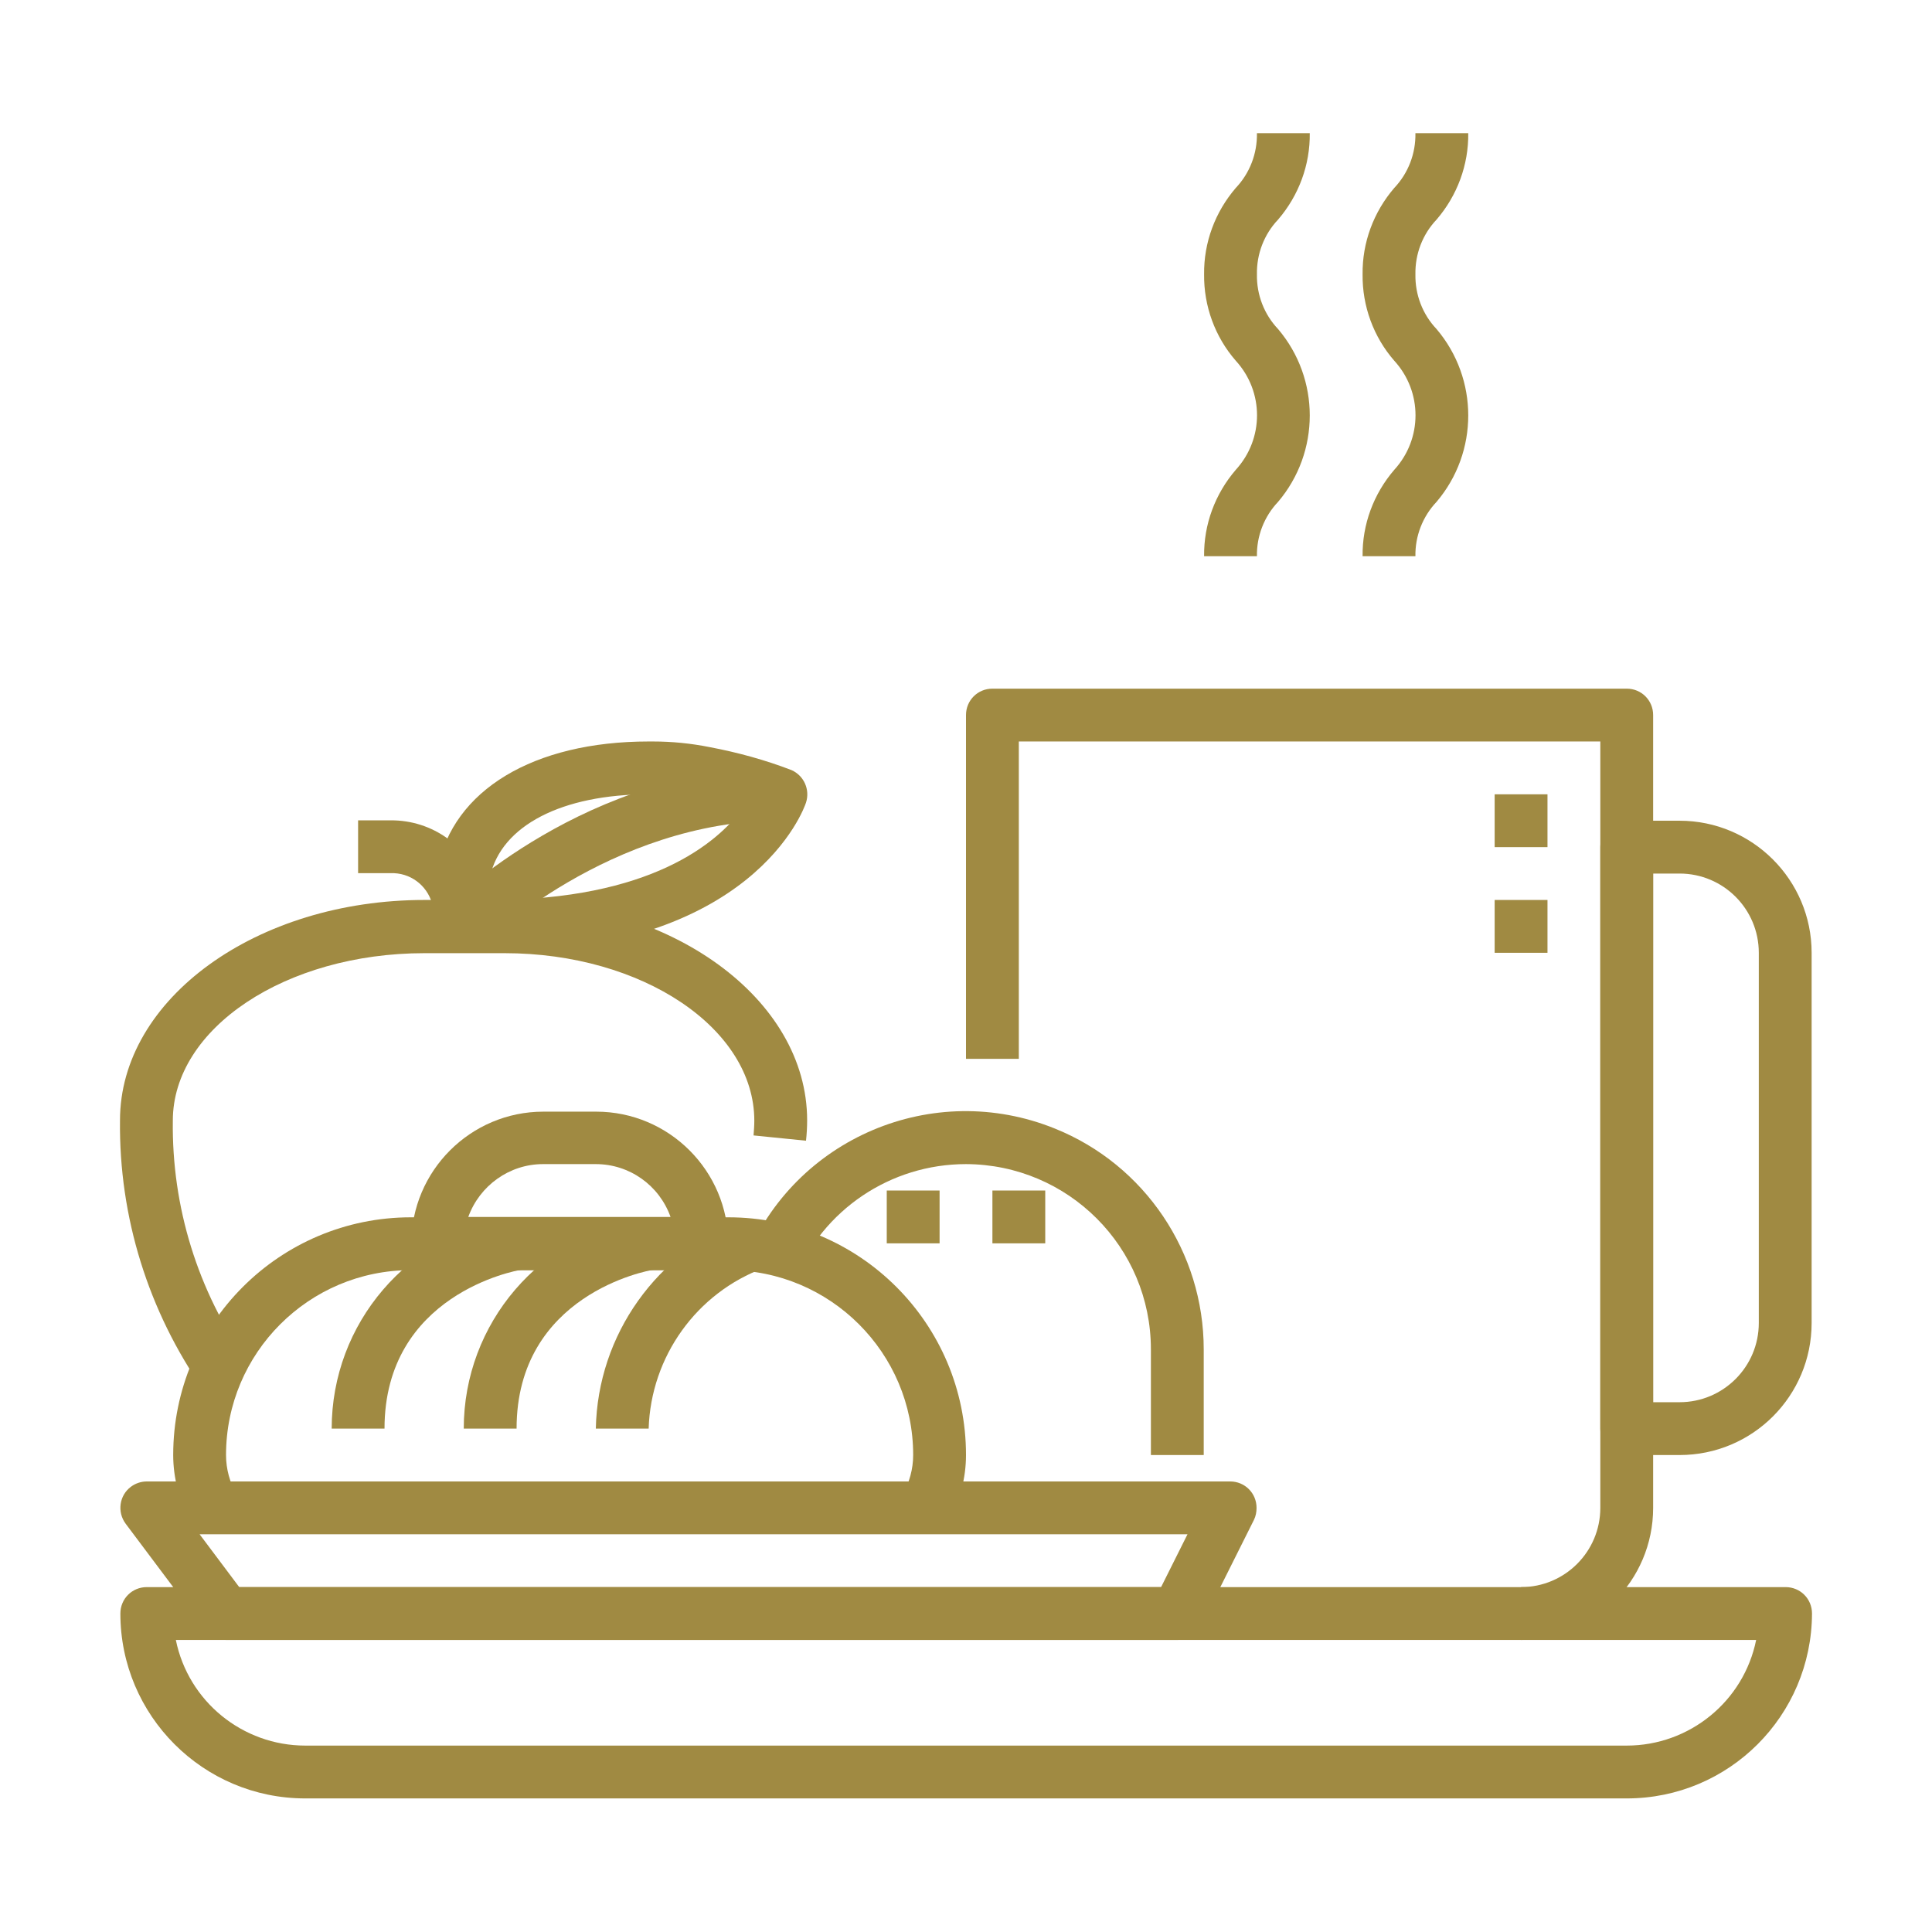
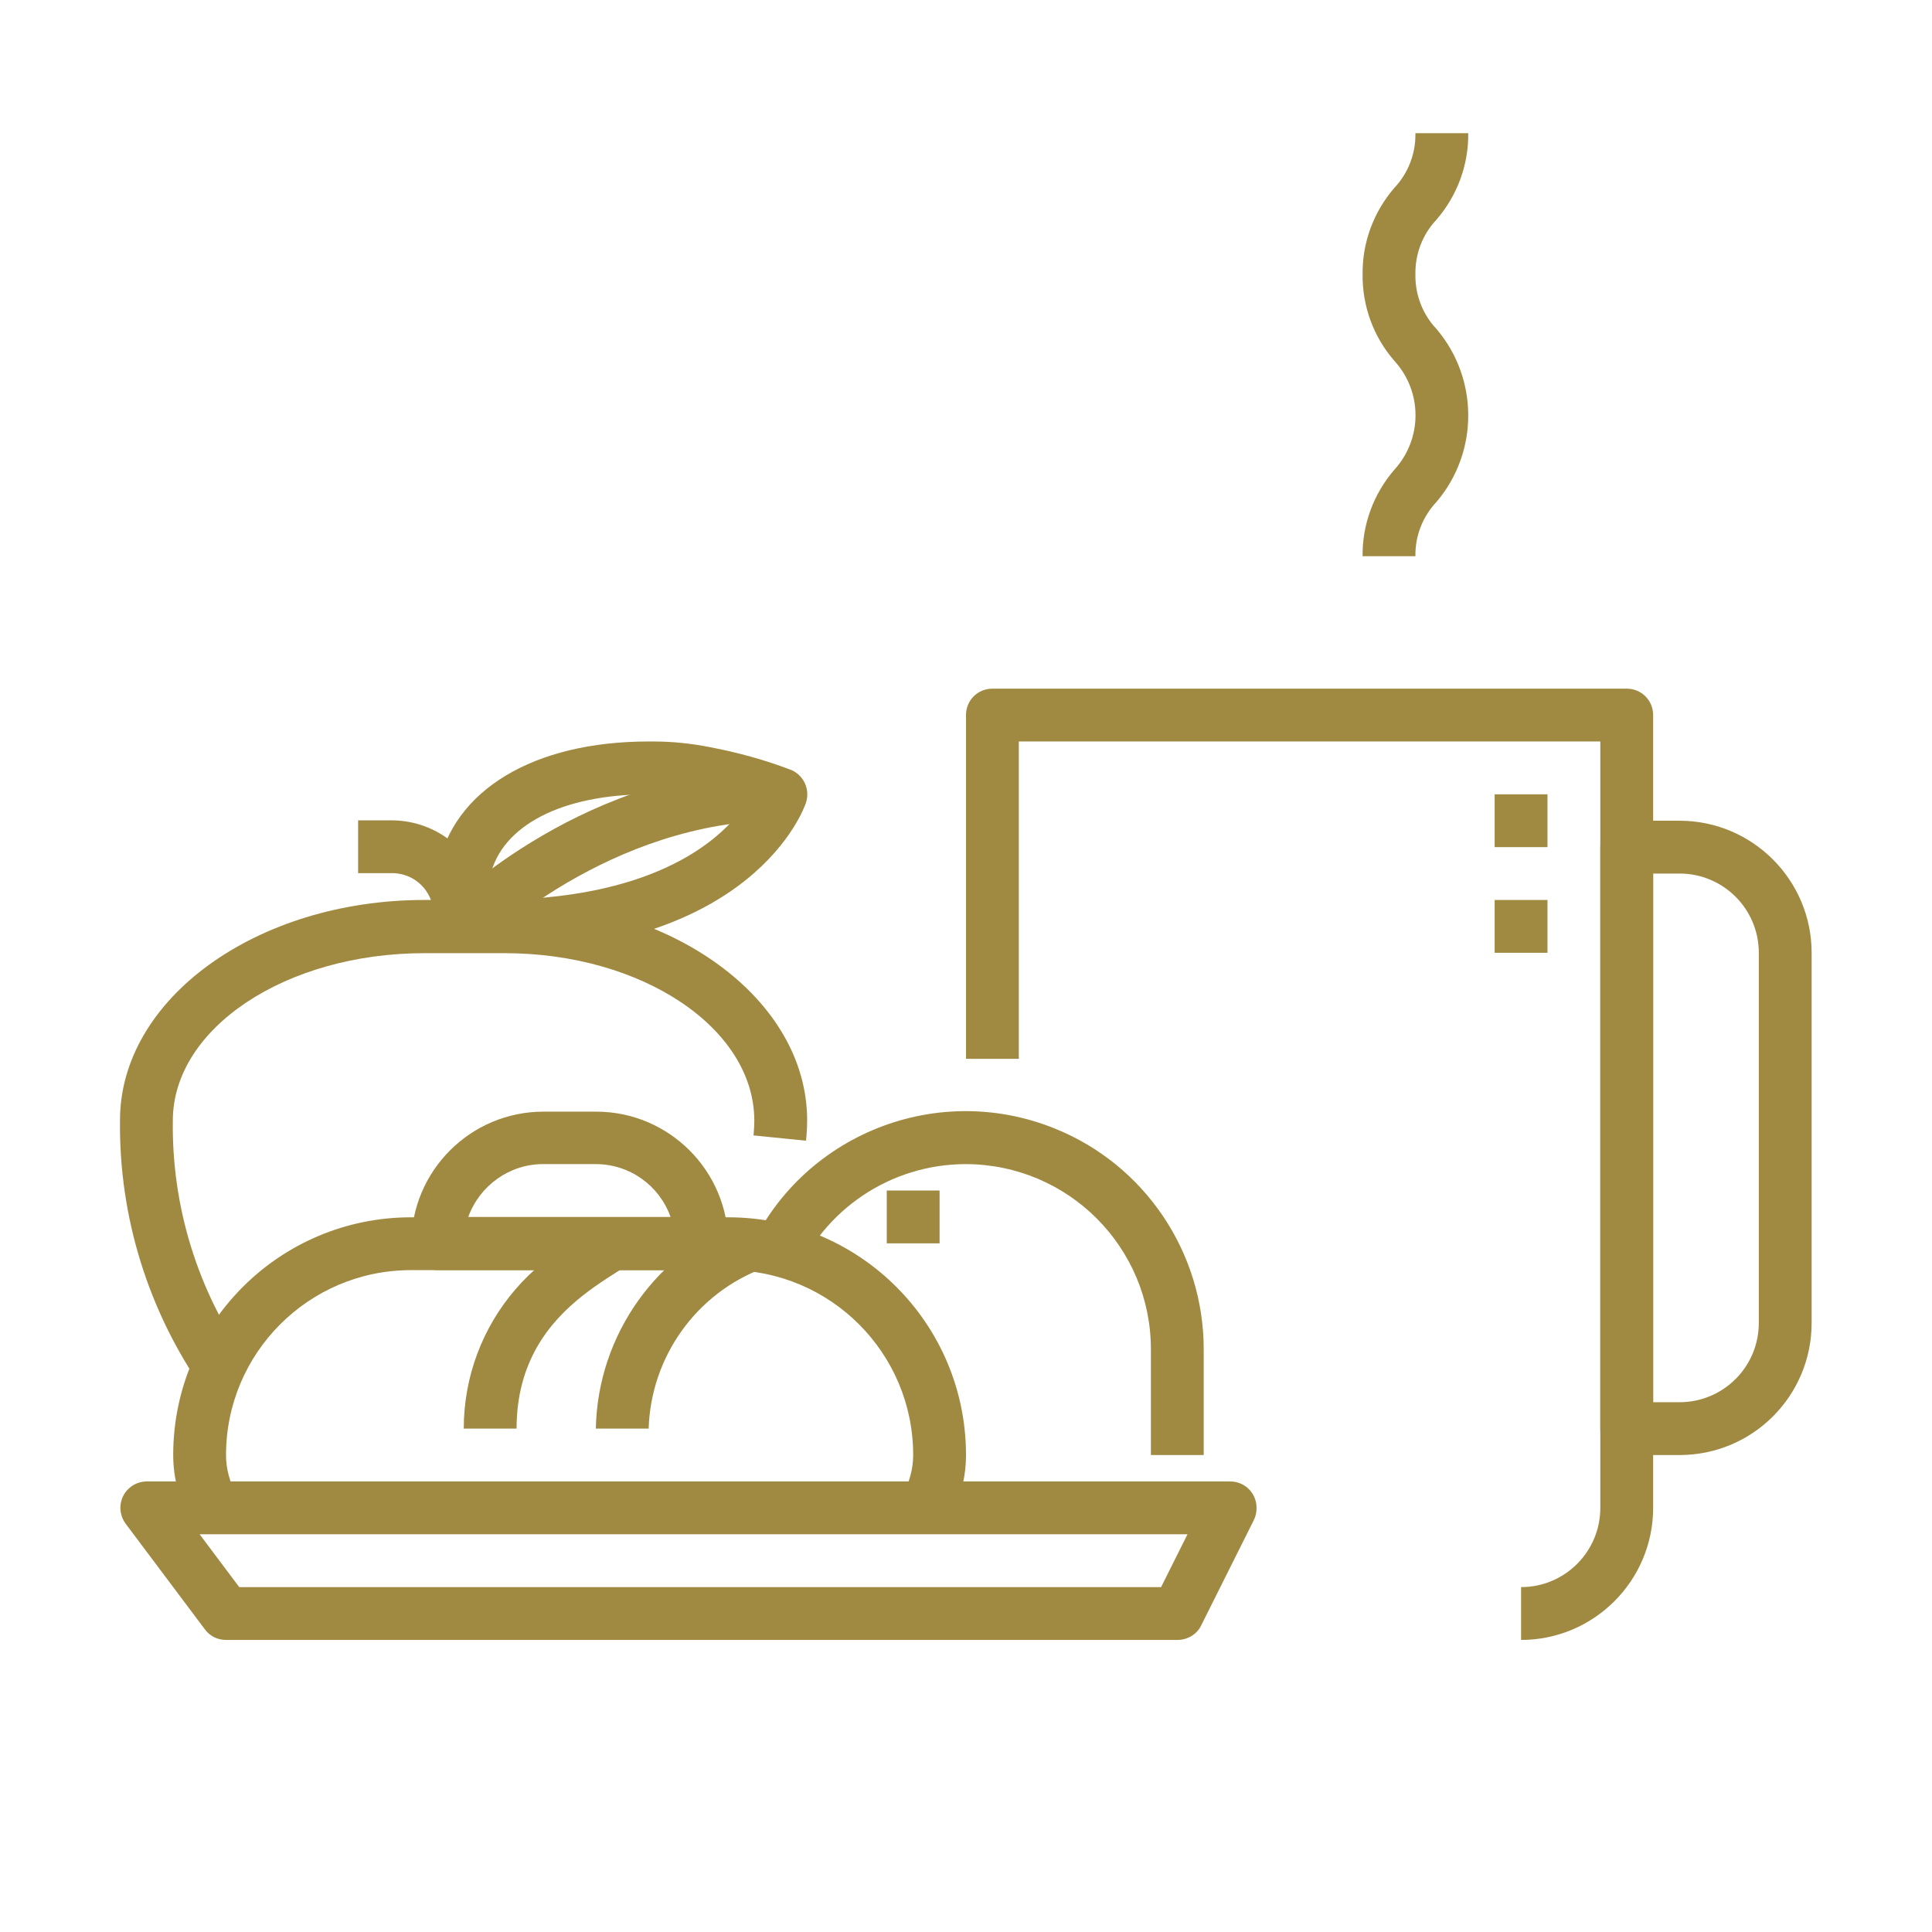
<svg xmlns="http://www.w3.org/2000/svg" id="Capa_1" x="0px" y="0px" viewBox="0 0 512 512" style="enable-background:new 0 0 512 512;" xml:space="preserve">
  <style type="text/css">	.st0{fill:#A08A42;}	.st1{clip-path:url(#SVGID_00000150084159615565114440000001610878633417550997_);}</style>
  <g>
    <g id="_24-Breakfast">
-       <path class="st0" d="M431.1,476.6H80.9c-27.1,0-49-22-49-49c0-3.9,3.1-7,7-7h434.3c3.9,0,7,3.1,7,7   C480.1,454.7,458.2,476.6,431.1,476.6z M46.6,434.6c3.3,16.3,17.7,28,34.3,28h350.2c16.6,0,31-11.7,34.3-28H46.6z" />
      <path class="st0" d="M312,434.6H59.9c-2.2,0-4.3-1-5.6-2.8l-21-28c-2.3-3.1-1.7-7.5,1.4-9.8c1.2-0.9,2.7-1.4,4.2-1.4H326   c3.9,0,7,3.1,7,7c0,1.1-0.2,2.2-0.7,3.2l-14,28C317.2,433.1,314.7,434.6,312,434.6z M63.4,420.6h244.3l7-14H52.9L63.4,420.6z" />
      <path class="st0" d="M403.1,434.6v-14c11.6,0,21-9.4,21-21V196.5H270v84.1h-14v-91.1c0-3.9,3.1-7,7-7h168.1c3.9,0,7,3.1,7,7v210.1   C438.1,418.9,422.4,434.6,403.1,434.6z" />
      <path class="st0" d="M445.1,385.6h-14c-3.9,0-7-3.1-7-7V224.5c0-3.9,3.1-7,7-7h14c19.3,0,35,15.7,35,35v98.1   C480.1,369.9,464.5,385.6,445.1,385.6z M438.1,371.6h7c11.6,0,21-9.4,21-21v-98.1c0-11.6-9.4-21-21-21h-7V371.6z" />
-       <path class="st0" d="M333.1,147.4h-14c-0.1-8.4,2.9-16.5,8.4-22.9c7.5-8.2,7.5-20.7,0-28.9c-5.5-6.3-8.5-14.5-8.4-22.9   c-0.1-8.4,2.9-16.5,8.4-22.9c3.7-3.9,5.7-9.1,5.6-14.5h14c0.1,8.4-2.9,16.5-8.4,22.9c-3.7,3.9-5.7,9.1-5.6,14.5   c-0.1,5.4,1.9,10.6,5.6,14.5c11.2,13.2,11.2,32.6,0,45.8C335,136.9,333,142.1,333.1,147.4z" />
      <path class="st0" d="M375.1,147.4h-14c-0.1-8.4,2.9-16.5,8.4-22.9c7.5-8.2,7.5-20.7,0-28.9c-5.5-6.3-8.5-14.5-8.4-22.9   c-0.1-8.4,2.9-16.5,8.4-22.9c3.7-3.9,5.7-9.1,5.6-14.5h14c0.1,8.4-2.9,16.5-8.4,22.9c-3.7,3.9-5.7,9.1-5.6,14.5   c-0.1,5.4,1.9,10.6,5.6,14.5c11.2,13.2,11.2,32.6,0,45.8C377,136.9,375,142.1,375.1,147.4z" />
      <path class="st0" d="M251.3,403.1l-12.1-7c1.8-3.2,2.8-6.8,2.8-10.5c0-27.1-22-49-49-49h-84.1c-27.1,0-49,22-49,49   c0,3.7,1,7.3,2.8,10.5l-12.1,7c-3.1-5.3-4.7-11.4-4.7-17.5c0-34.8,28.2-63,63-63H193c34.8,0,63,28.2,63,63   C256,391.7,254.4,397.8,251.3,403.1z" />
-       <path class="st0" d="M136.9,378.6h-14c0-27.9,20.3-51.6,47.9-55.9l2.3,13.8l-1.1-6.9l1.2,6.9C171.6,336.7,136.9,343.1,136.9,378.6   z" />
-       <path class="st0" d="M101.9,378.6h-14c0-27.9,20.3-51.6,47.9-55.9l2.3,13.8l-1.1-6.9l1.2,6.9C136.6,336.7,101.9,343.1,101.9,378.6   z" />
+       <path class="st0" d="M136.9,378.6h-14c0-27.9,20.3-51.6,47.9-55.9l2.3,13.8l-1.1-6.9C171.6,336.7,136.9,343.1,136.9,378.6   z" />
      <path class="st0" d="M171.9,378.6h-14c0.5-24.9,16.2-46.9,39.5-55.6l5.1,13C184.6,342.6,172.5,359.5,171.9,378.6z" />
      <path class="st0" d="M319,385.6h-14v-28c0-27.1-21.9-49-49-49.1c-20,0-38,12.1-45.5,30.7l-13-5.3c13-32.3,49.8-47.9,82.1-34.8   c23.8,9.6,39.4,32.8,39.4,58.5V385.6z" />
      <rect x="235" y="315.5" class="st0" width="14" height="14" />
-       <rect x="263" y="315.5" class="st0" width="14" height="14" />
      <path class="st0" d="M54,368.5c-14.7-21-22.5-46-22.2-71.6c0-32.2,36.2-58.4,80.7-58.4h21.2c44.2,0,80.2,26.2,80.2,58.4   c0,1.8-0.1,3.6-0.3,5.4l-13.9-1.4c0.1-1.3,0.2-2.6,0.2-3.9c0-24.5-29.7-44.4-66.2-44.4h-21.2c-36.8,0-66.7,19.9-66.7,44.4   c-0.3,22.8,6.6,45.2,19.8,63.8L54,368.5z" />
      <path class="st0" d="M115.9,246.1c-0.2-2.1-0.6-4.2-1.3-6.3c0-0.1-0.1-0.2-0.1-0.4c-1.4-4.9-5.9-8.2-11-8h-8.6v-14h8.6   c11.1-0.1,21,7,24.3,17.6c0.1,0.2,0.2,0.5,0.2,0.7c1,2.9,1.6,6,1.9,9.1L115.9,246.1z" />
      <path class="st0" d="M129.9,252.5h-7c-3.9,0-7-3.1-7-7v-14c0-0.4,0-0.9,0.1-1.3c4-20.8,25.4-33.7,55.9-33.7h1.1   c5.1,0,10.1,0.5,15.1,1.5c7.4,1.4,14.7,3.4,21.7,6.1c3.3,1.5,4.9,5.2,3.8,8.6C213.1,214.3,199.5,252.5,129.9,252.5z M129.9,238.5   c42.6,0,60.2-15.2,66.8-24.1c-3.3-0.9-7.3-1.9-11.4-2.7c-4.1-0.8-8.2-1.2-12.3-1.2h-1.1c-23,0-39,8.3-42,21.7V238.5z" />
      <path class="st0" d="M127.9,250.4l-9.9-9.9c1.5-1.5,37.7-37.1,89-37.1v14C161.4,217.5,128.2,250.1,127.9,250.4z" />
      <rect x="396.1" y="210.5" class="st0" width="14" height="14" />
      <rect x="396.1" y="238.5" class="st0" width="14" height="14" />
      <path class="st0" d="M186,336.6h-70c-3.9,0-7-3.1-7-7c0-19.3,15.7-35,35-35h14c19.3,0,35,15.7,35,35   C193,333.4,189.8,336.6,186,336.6z M124.1,322.5h53.6c-3-8.4-10.9-14-19.8-14h-14C135,308.5,127.1,314.2,124.1,322.5z" />
    </g>
  </g>
</svg>